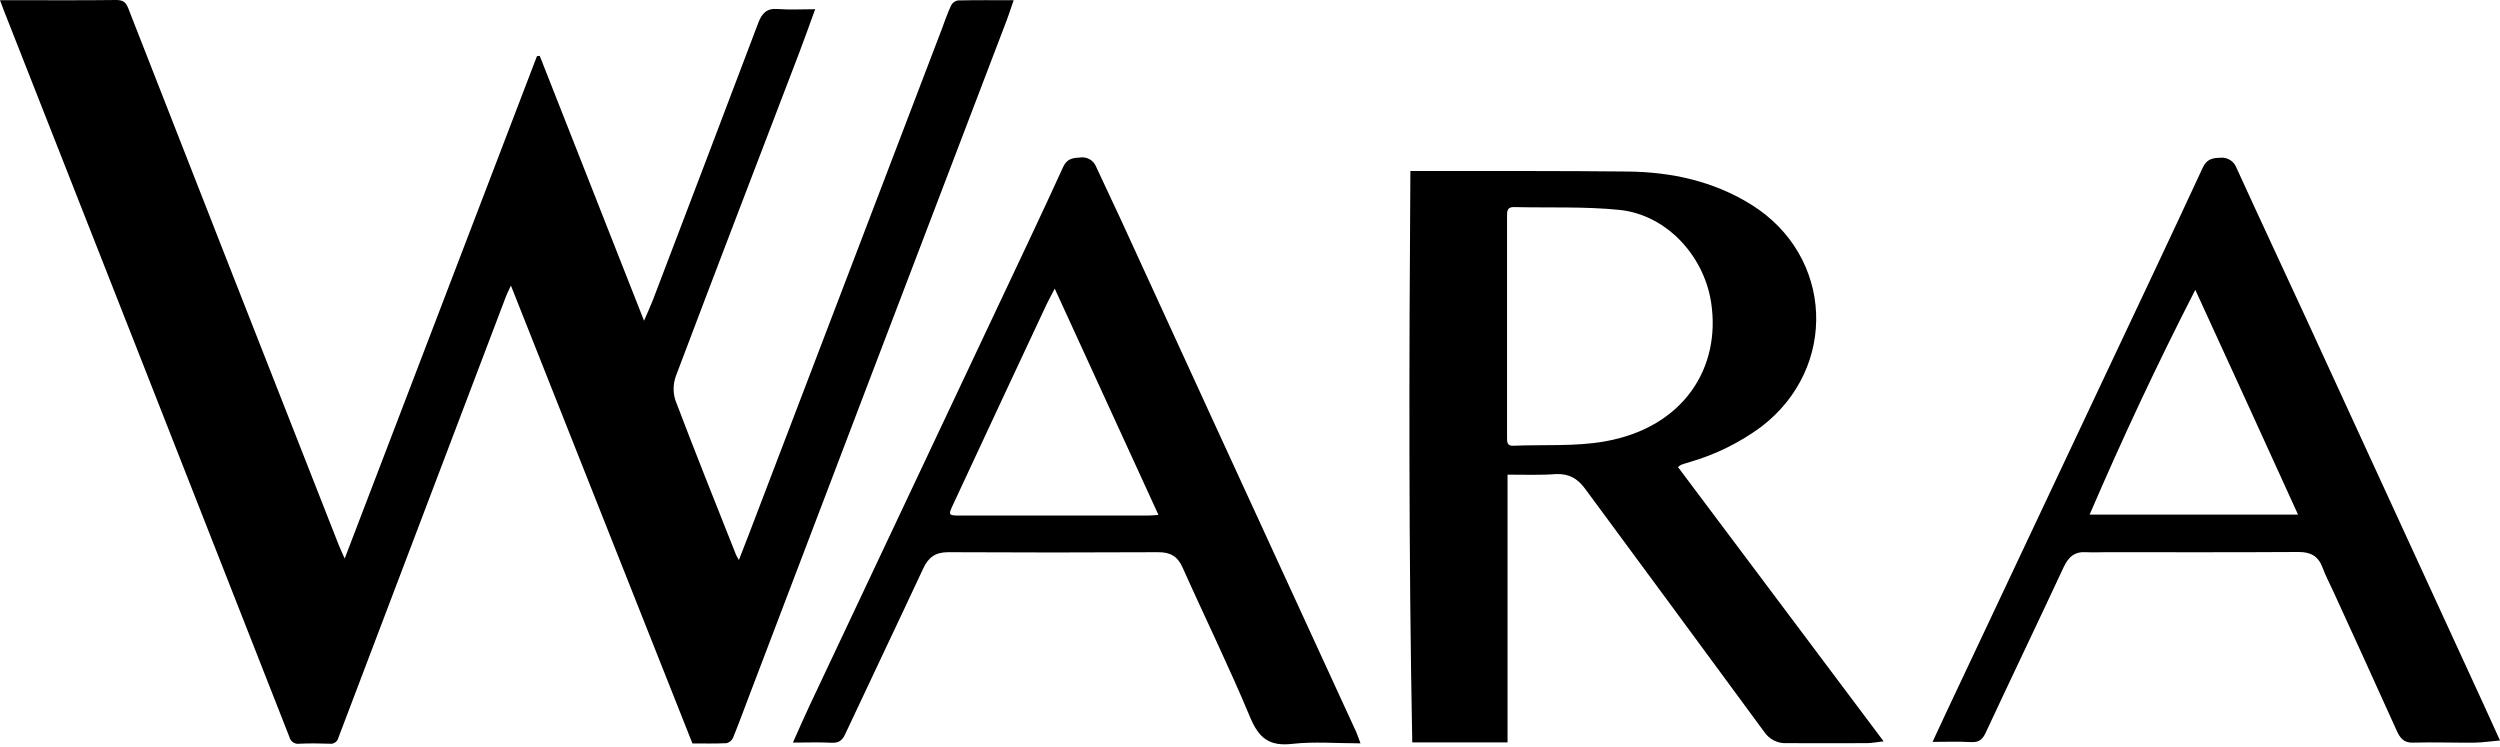
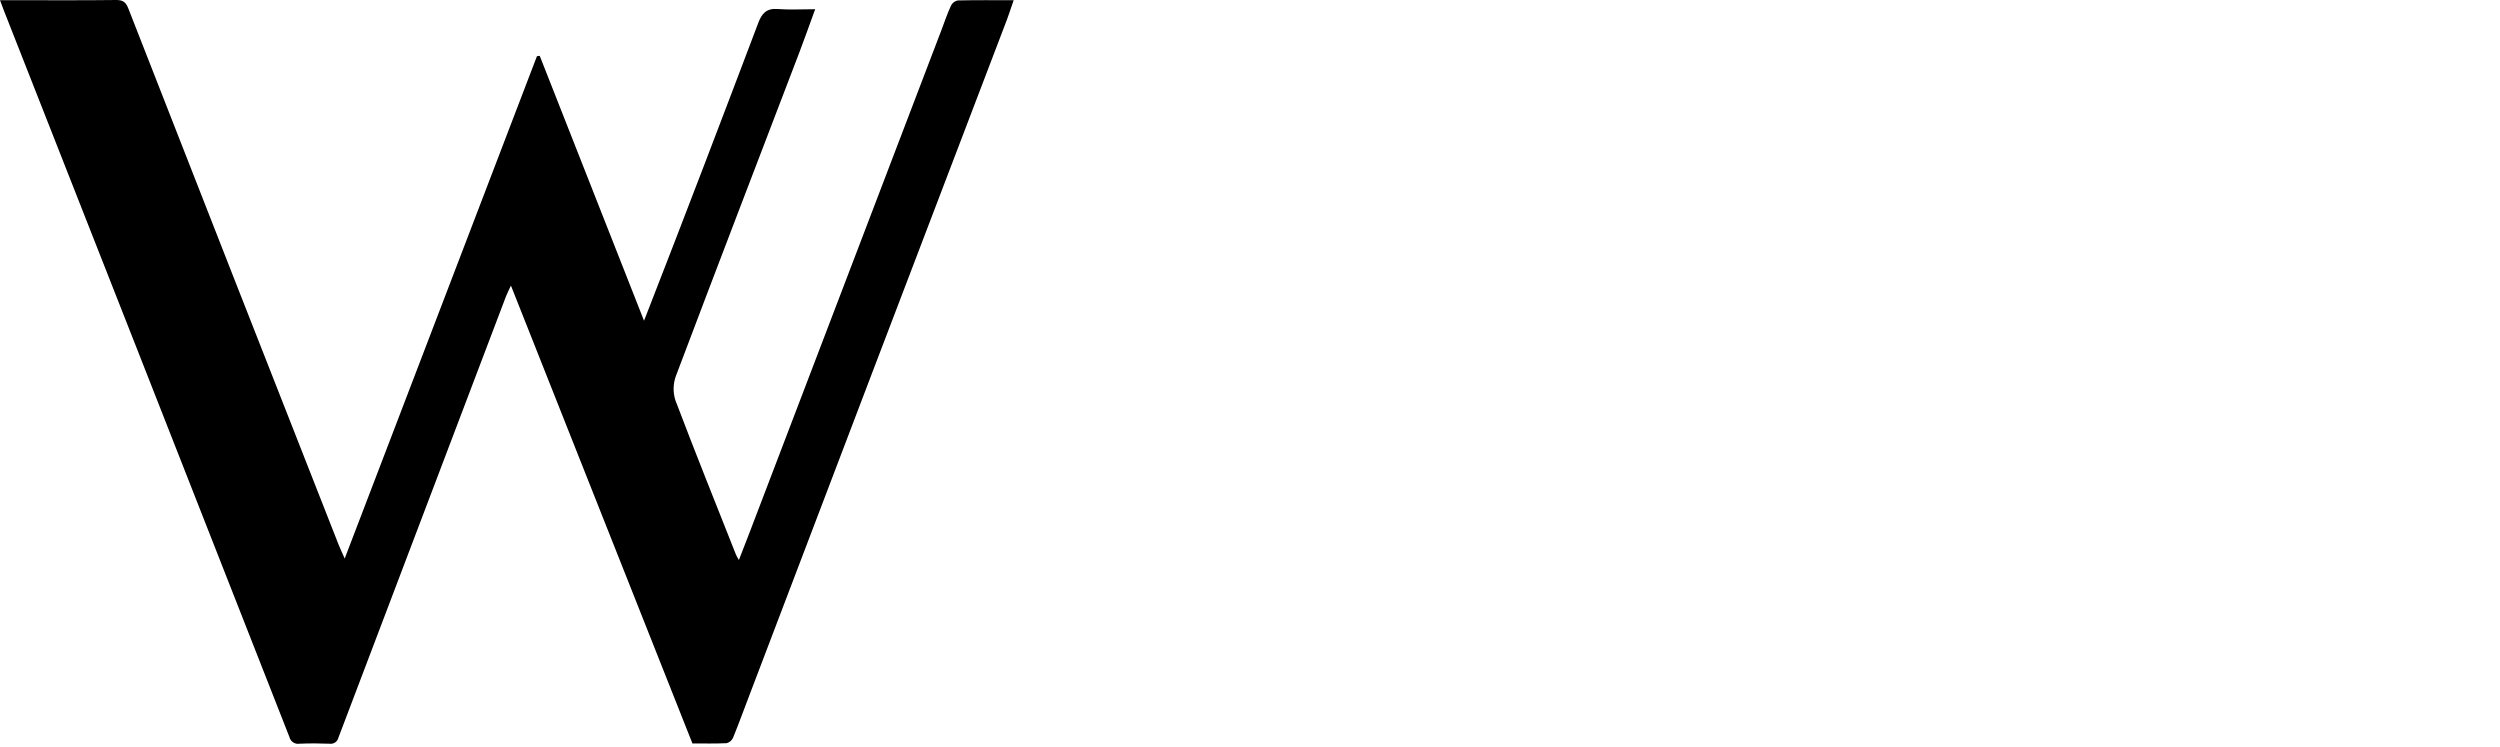
<svg xmlns="http://www.w3.org/2000/svg" width="174" height="52" viewBox="0 0 174 52" fill="none">
-   <path d="M23.991 38.874C28.497 27.096 32.934 15.504 37.371 3.912L37.565 3.885C39.969 9.989 42.371 16.094 44.825 22.323C45.068 21.757 45.278 21.301 45.456 20.846C47.907 14.423 50.349 8 52.783 1.575C53.022 0.946 53.353 0.564 54.113 0.627C54.944 0.692 55.784 0.641 56.736 0.641C56.356 1.683 56.01 2.66 55.643 3.626C52.773 11.133 49.889 18.633 47.049 26.151C46.846 26.694 46.83 27.29 47.002 27.844C48.365 31.445 49.805 35.018 51.222 38.599C51.259 38.693 51.316 38.776 51.427 38.978C51.698 38.282 51.933 37.681 52.164 37.077L65.533 2.069C65.738 1.505 65.942 0.931 66.193 0.384C66.239 0.294 66.305 0.215 66.385 0.154C66.466 0.092 66.56 0.05 66.659 0.031C67.911 0.002 69.165 0.014 70.552 0.014C70.326 0.656 70.144 1.24 69.919 1.798C66.85 9.851 63.777 17.904 60.7 25.956C57.841 33.465 54.981 40.975 52.121 48.485C51.758 49.437 51.408 50.397 51.022 51.345C50.981 51.438 50.919 51.52 50.842 51.586C50.764 51.651 50.673 51.699 50.575 51.725C49.782 51.764 48.988 51.743 48.193 51.743C43.993 41.15 39.806 30.587 35.561 19.877C35.41 20.204 35.302 20.406 35.22 20.619C31.329 30.857 27.441 41.095 23.556 51.335C23.525 51.474 23.442 51.596 23.324 51.675C23.206 51.755 23.061 51.785 22.921 51.762C22.233 51.735 21.54 51.733 20.85 51.762C20.698 51.789 20.541 51.757 20.411 51.673C20.281 51.59 20.187 51.46 20.149 51.31C16.592 42.238 13.03 33.169 9.464 24.104C6.398 16.316 3.333 8.524 0.268 0.729C0.186 0.525 0.11 0.31 0 0.014H1.181C3.483 0.014 5.783 0.029 8.085 0C8.563 0 8.759 0.149 8.931 0.588C13.798 13.035 18.677 25.477 23.569 37.914C23.677 38.18 23.799 38.439 23.991 38.874Z" fill="black" />
-   <path d="M104.925 33.036V51.672H98.294C98.039 38.456 98.069 25.229 98.163 11.903H99.46C104.063 11.903 108.667 11.89 113.269 11.938C116.333 11.97 119.256 12.605 121.883 14.238C127.621 17.804 127.956 25.599 122.582 29.705C121.083 30.809 119.401 31.639 117.614 32.156C117.409 32.217 117.205 32.279 117.019 32.346C116.937 32.391 116.859 32.445 116.786 32.505L131.1 51.596C130.63 51.649 130.282 51.721 129.933 51.723C128.07 51.735 126.209 51.723 124.346 51.723C124.044 51.738 123.743 51.676 123.472 51.541C123.201 51.406 122.97 51.203 122.8 50.953C118.647 45.303 114.488 39.657 110.323 34.017C109.809 33.316 109.206 32.959 108.311 32.995C107.223 33.079 106.134 33.036 104.925 33.036ZM104.89 22.737C104.89 25.308 104.89 27.879 104.89 30.45C104.89 30.769 104.89 31.043 105.327 31.024C107.451 30.934 109.617 31.088 111.696 30.722C117.197 29.75 119.803 25.572 119.089 21.019C118.576 17.763 115.965 14.936 112.697 14.607C110.272 14.364 107.815 14.47 105.372 14.413C104.918 14.403 104.888 14.668 104.89 15.026C104.894 17.594 104.89 20.165 104.89 22.737V22.737Z" fill="black" />
-   <path d="M94.693 51.737C93.01 51.737 91.453 51.602 89.931 51.774C88.338 51.956 87.609 51.365 87.006 49.915C85.54 46.395 83.856 42.97 82.308 39.497C81.957 38.713 81.448 38.429 80.609 38.433C75.735 38.459 70.861 38.459 65.987 38.433C65.1 38.433 64.616 38.793 64.255 39.569C62.459 43.421 60.623 47.255 58.821 51.106C58.617 51.545 58.374 51.719 57.875 51.696C57.03 51.649 56.182 51.684 55.187 51.684C55.608 50.746 55.949 49.95 56.319 49.167C60.656 39.968 64.995 30.772 69.335 21.579C70.9 18.264 72.475 14.954 73.996 11.619C74.27 11.018 74.705 10.992 75.193 10.961C75.423 10.93 75.657 10.978 75.857 11.096C76.056 11.214 76.211 11.396 76.294 11.613C76.856 12.838 77.448 14.064 78.014 15.29C80.118 19.87 82.22 24.453 84.32 29.037C87.678 36.343 91.037 43.649 94.397 50.955C94.472 51.128 94.535 51.327 94.693 51.737ZM80.629 35.839L73.41 20.09C73.165 20.56 72.983 20.882 72.826 21.217C70.647 25.866 68.475 30.518 66.31 35.171C65.993 35.847 66.016 35.882 66.798 35.882H79.91C80.11 35.882 80.31 35.859 80.629 35.839V35.839Z" fill="black" />
-   <path d="M174 51.537C173.33 51.596 172.774 51.682 172.219 51.688C170.789 51.702 169.377 51.647 167.96 51.688C167.278 51.711 167.032 51.345 166.795 50.82C165.338 47.593 163.871 44.37 162.393 41.152C162.144 40.602 161.854 40.067 161.648 39.502C161.35 38.697 160.814 38.413 159.965 38.419C155.489 38.447 151.012 38.433 146.536 38.433C146.097 38.433 145.656 38.46 145.219 38.433C144.401 38.374 143.966 38.756 143.631 39.473C141.836 43.325 139.995 47.157 138.198 51.01C137.967 51.506 137.697 51.68 137.16 51.649C136.306 51.6 135.448 51.635 134.505 51.635C134.852 50.889 135.171 50.205 135.495 49.509C139.154 41.746 142.814 33.984 146.475 26.222C148.759 21.379 151.055 16.544 153.304 11.684C153.585 11.071 153.982 10.996 154.529 10.979C154.769 10.953 155.01 11.008 155.215 11.136C155.42 11.263 155.576 11.456 155.659 11.682C157.293 15.261 158.968 18.831 160.616 22.406C164.683 31.243 168.747 40.081 172.809 48.92C173.185 49.741 173.563 50.575 174 51.537ZM152.793 20.172C150.119 25.382 147.719 30.516 145.439 35.814H159.942C157.575 30.602 155.226 25.48 152.793 20.172Z" fill="black" />
+   <path d="M23.991 38.874C28.497 27.096 32.934 15.504 37.371 3.912L37.565 3.885C39.969 9.989 42.371 16.094 44.825 22.323C47.907 14.423 50.349 8 52.783 1.575C53.022 0.946 53.353 0.564 54.113 0.627C54.944 0.692 55.784 0.641 56.736 0.641C56.356 1.683 56.01 2.66 55.643 3.626C52.773 11.133 49.889 18.633 47.049 26.151C46.846 26.694 46.83 27.29 47.002 27.844C48.365 31.445 49.805 35.018 51.222 38.599C51.259 38.693 51.316 38.776 51.427 38.978C51.698 38.282 51.933 37.681 52.164 37.077L65.533 2.069C65.738 1.505 65.942 0.931 66.193 0.384C66.239 0.294 66.305 0.215 66.385 0.154C66.466 0.092 66.56 0.05 66.659 0.031C67.911 0.002 69.165 0.014 70.552 0.014C70.326 0.656 70.144 1.24 69.919 1.798C66.85 9.851 63.777 17.904 60.7 25.956C57.841 33.465 54.981 40.975 52.121 48.485C51.758 49.437 51.408 50.397 51.022 51.345C50.981 51.438 50.919 51.52 50.842 51.586C50.764 51.651 50.673 51.699 50.575 51.725C49.782 51.764 48.988 51.743 48.193 51.743C43.993 41.15 39.806 30.587 35.561 19.877C35.41 20.204 35.302 20.406 35.22 20.619C31.329 30.857 27.441 41.095 23.556 51.335C23.525 51.474 23.442 51.596 23.324 51.675C23.206 51.755 23.061 51.785 22.921 51.762C22.233 51.735 21.54 51.733 20.85 51.762C20.698 51.789 20.541 51.757 20.411 51.673C20.281 51.59 20.187 51.46 20.149 51.31C16.592 42.238 13.03 33.169 9.464 24.104C6.398 16.316 3.333 8.524 0.268 0.729C0.186 0.525 0.11 0.31 0 0.014H1.181C3.483 0.014 5.783 0.029 8.085 0C8.563 0 8.759 0.149 8.931 0.588C13.798 13.035 18.677 25.477 23.569 37.914C23.677 38.18 23.799 38.439 23.991 38.874Z" fill="black" />
</svg>